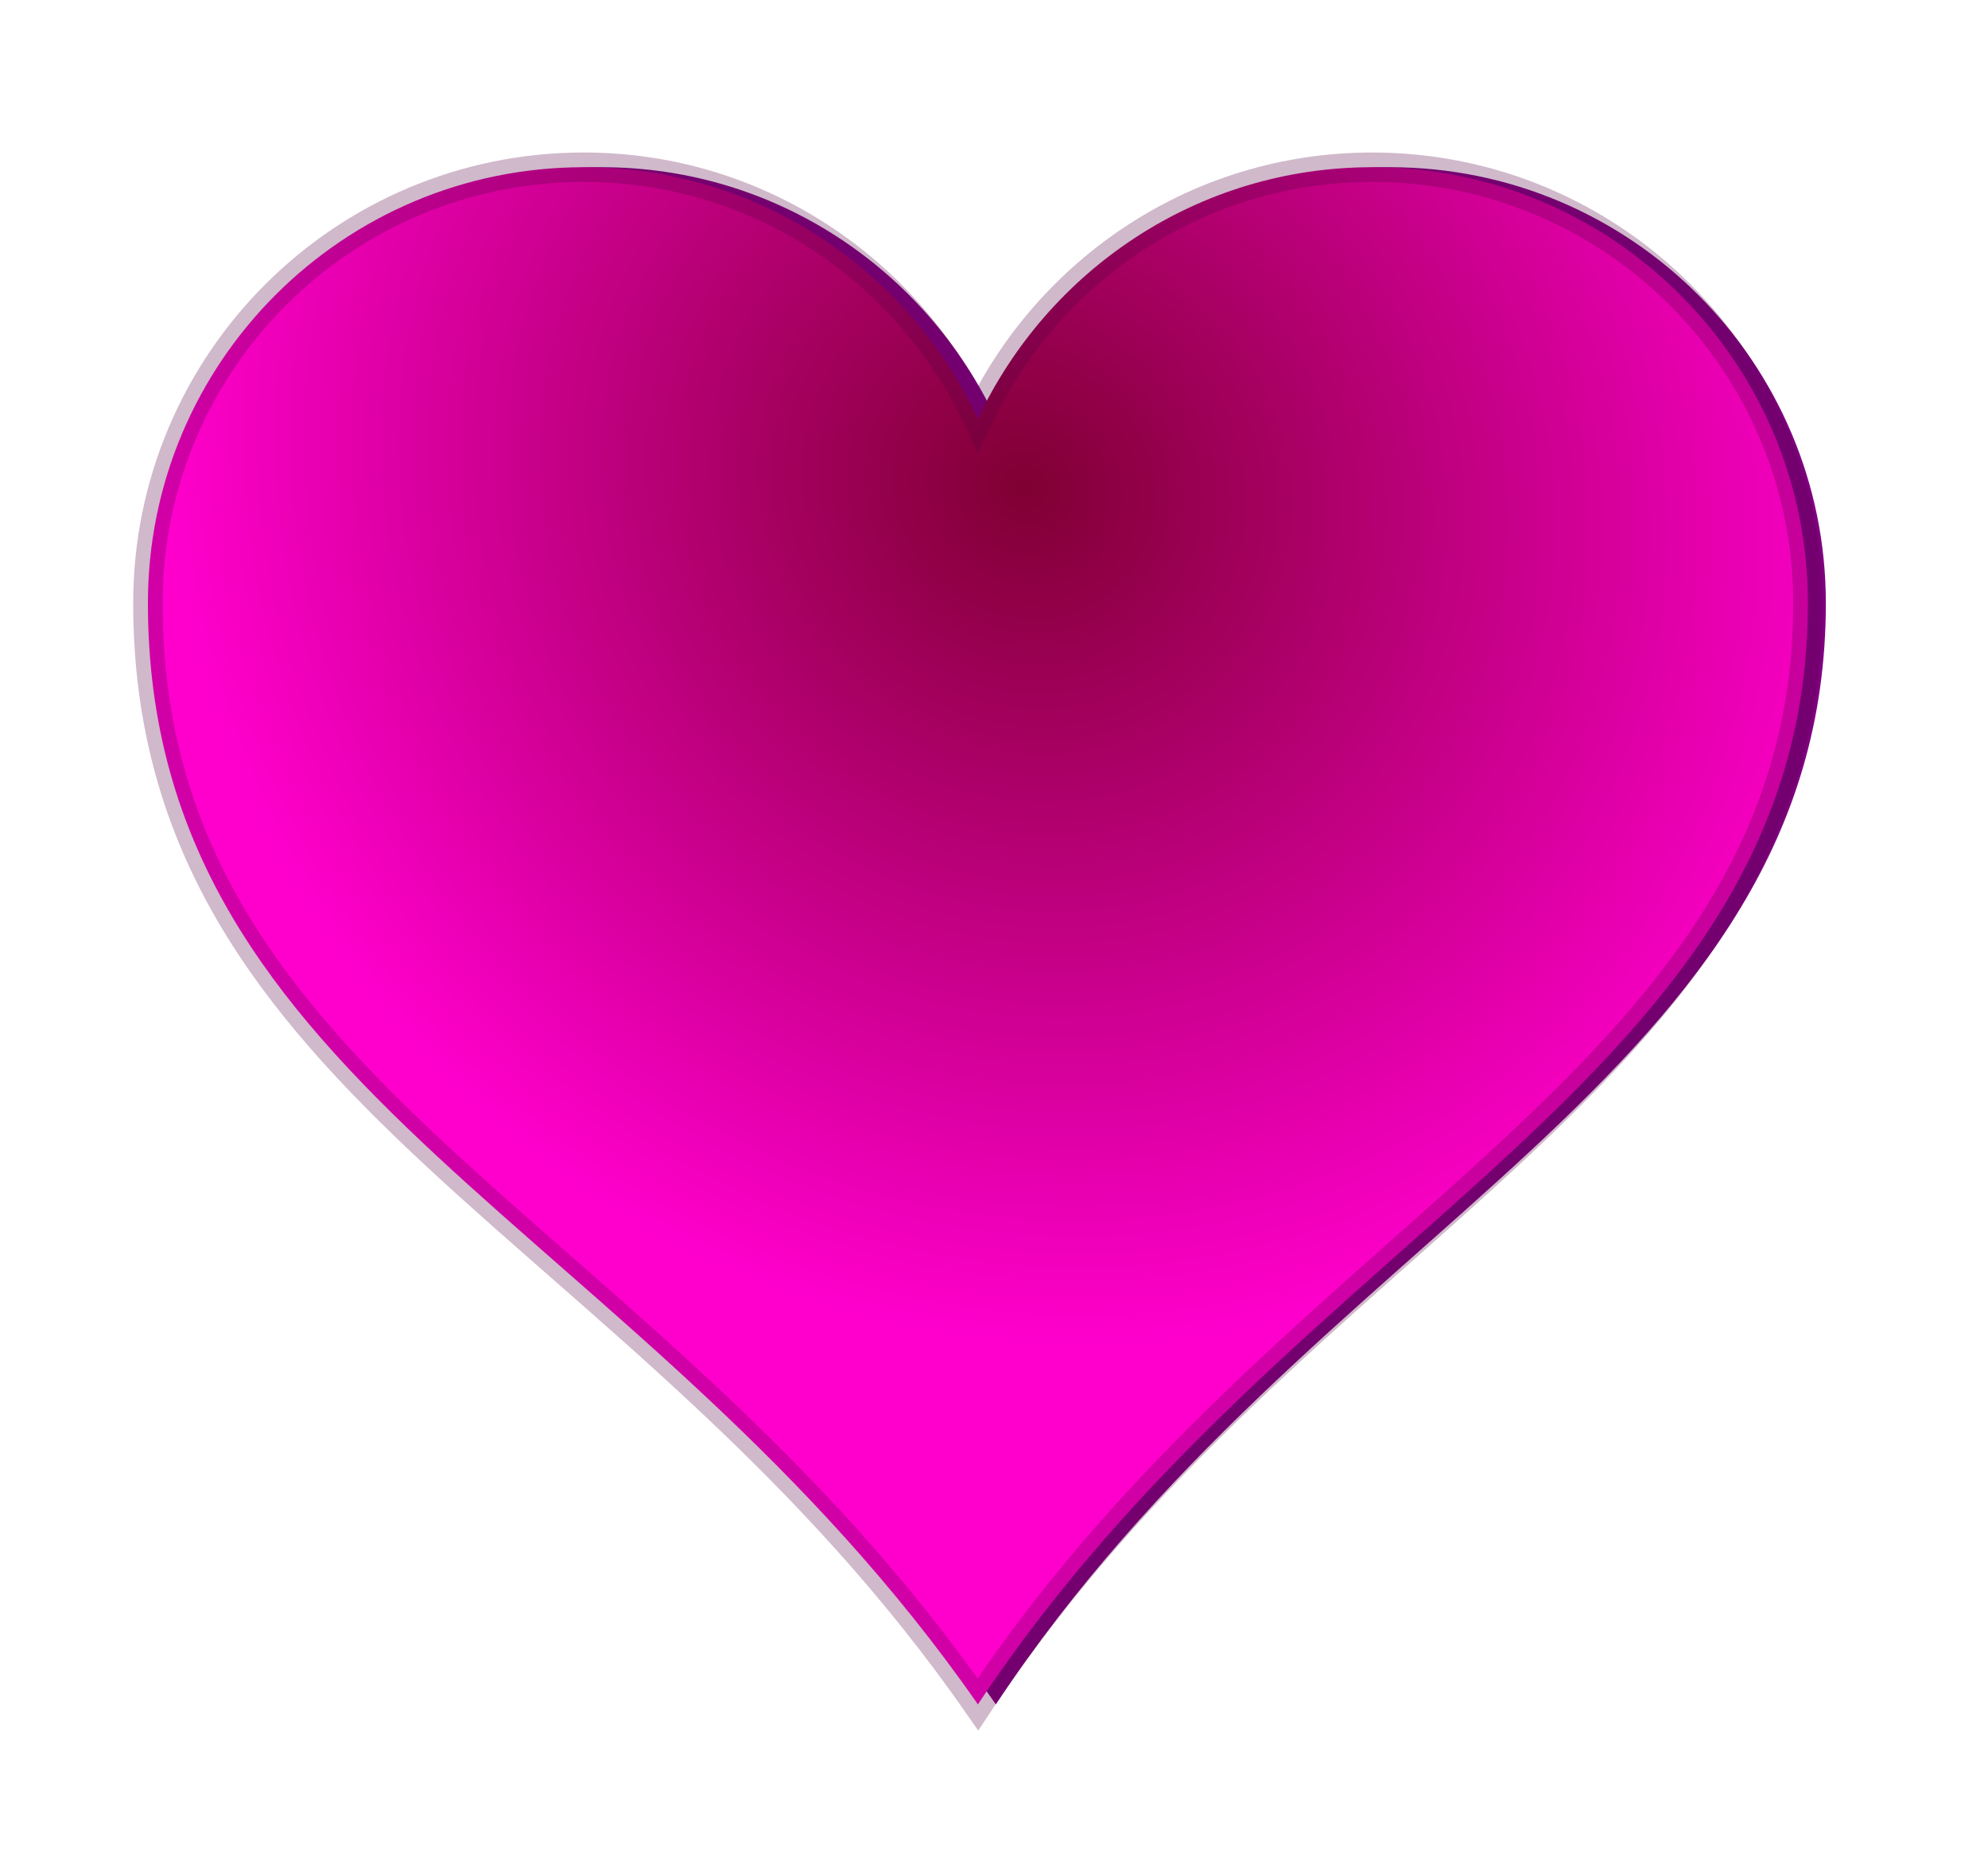
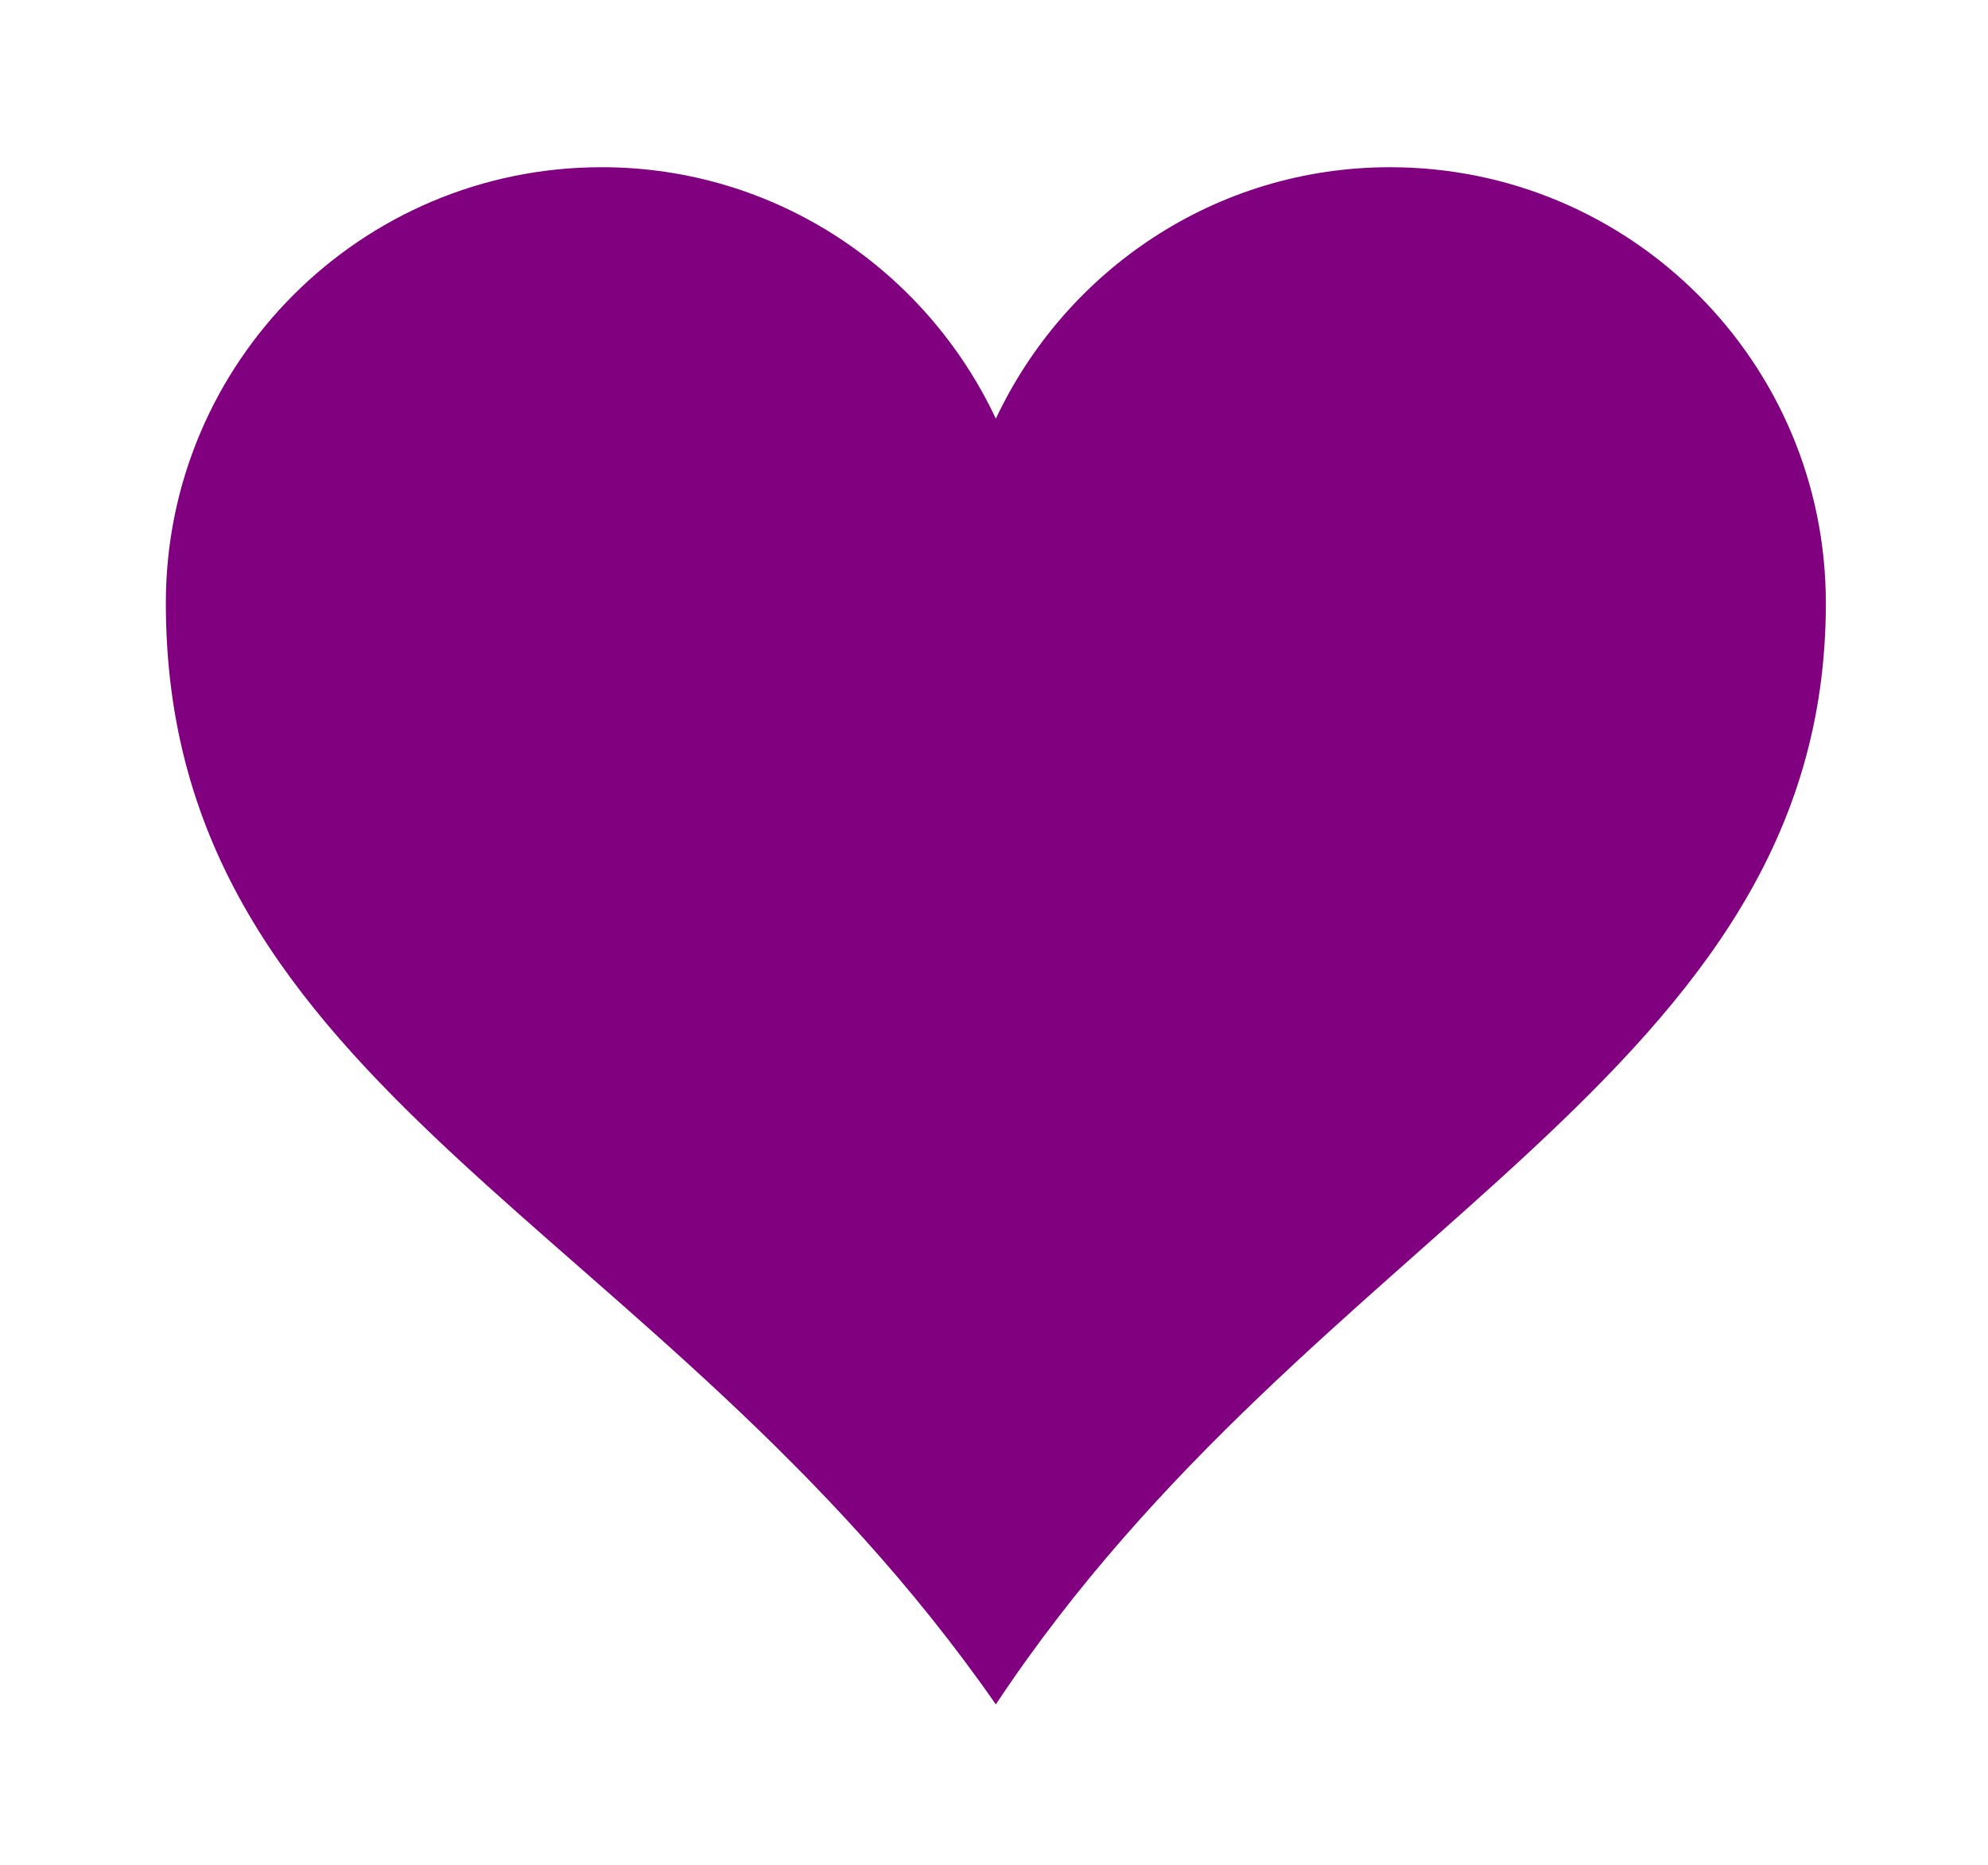
<svg xmlns="http://www.w3.org/2000/svg" xmlns:ns1="http://sodipodi.sourceforge.net/DTD/sodipodi-0.dtd" xmlns:ns2="http://www.inkscape.org/namespaces/inkscape" id="svg3132" ns1:docname="New document 2" viewBox="0 0 361.61 339.26" version="1.1" ns2:version="0.48.3.1 r9886">
  <defs id="defs3134">
    <filter id="filter3866" width="1.198" y="-.107" x="-.099" height="1.214" color-interpolation-filters="sRGB" ns2:collect="always">
      <feGaussianBlur id="feGaussianBlur3868" stdDeviation="0.191" ns2:collect="always" />
    </filter>
    <radialGradient id="radialGradient3130" gradientUnits="userSpaceOnUse" cx="362.68" cy="428.96" r="2.314" gradientTransform="matrix(-.693 .721 -.77 -.741 944.54 485.58)" ns2:collect="always">
      <stop id="stop3872" style="stop-color:#800033" offset="0" />
      <stop id="stop3874" style="stop-color:#ff00cc" offset="1" />
    </radialGradient>
  </defs>
  <ns1:namedview id="base" bordercolor="#666666" ns2:pageshadow="2" ns2:window-y="66" fit-margin-left="0" pagecolor="#ffffff" fit-margin-top="0" ns2:window-maximized="0" ns2:zoom="0.35" ns2:window-x="1" ns2:window-height="698" showgrid="false" borderopacity="1.0" ns2:current-layer="layer1" ns2:cx="379.37764" ns2:cy="-190.19891" fit-margin-right="0" fit-margin-bottom="0" ns2:window-width="779" ns2:pageopacity="0.0" ns2:document-units="px" />
  <g id="layer1" ns2:label="Layer 1" ns2:groupmode="layer" transform="translate(4.378 -2.899)">
    <g id="g3878" transform="matrix(65.244 0 0 65.244 -23495 -27912)">
      <path id="path3092" ns1:nodetypes="ccccccc" ns2:connector-curvature="0" style="filter:url(#filter3866);fill:#800080" d="m361.72 428.32c-0.671 0-1.215 0.544-1.215 1.215 0 1.364 1.376 1.722 2.314 3.07 0.887-1.339 2.314-1.75 2.314-3.07 0-0.671-0.544-1.215-1.215-1.215-0.486 0-0.904 0.287-1.099 0.701-0.194-0.413-0.612-0.701-1.099-0.701z" />
-       <path id="path3318" ns1:nodetypes="ccccccc" d="m361.67 428.32c-0.671 0-1.215 0.544-1.215 1.215 0 1.364 1.376 1.722 2.314 3.07 0.887-1.339 2.314-1.75 2.314-3.07 0-0.671-0.544-1.215-1.215-1.215-0.486 0-0.904 0.287-1.099 0.701-0.194-0.413-0.612-0.701-1.099-0.701z" style="stroke-opacity:.274;stroke:#550044;stroke-width:.082;fill:url(#radialGradient3130)" ns2:connector-curvature="0" />
    </g>
  </g>
</svg>